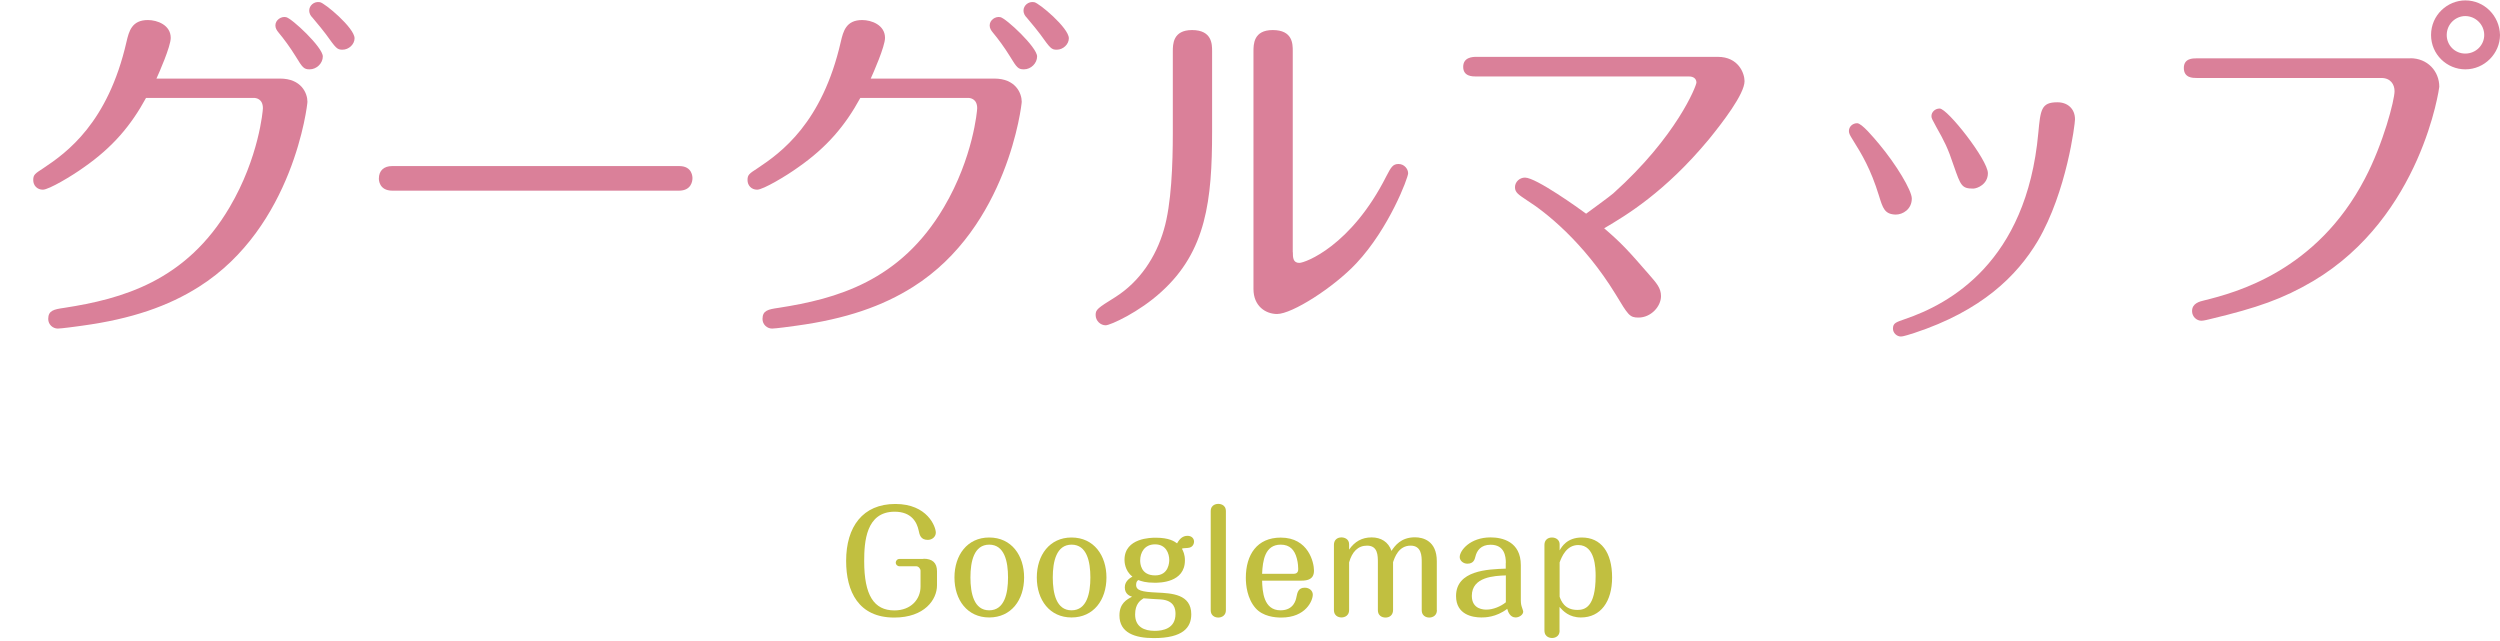
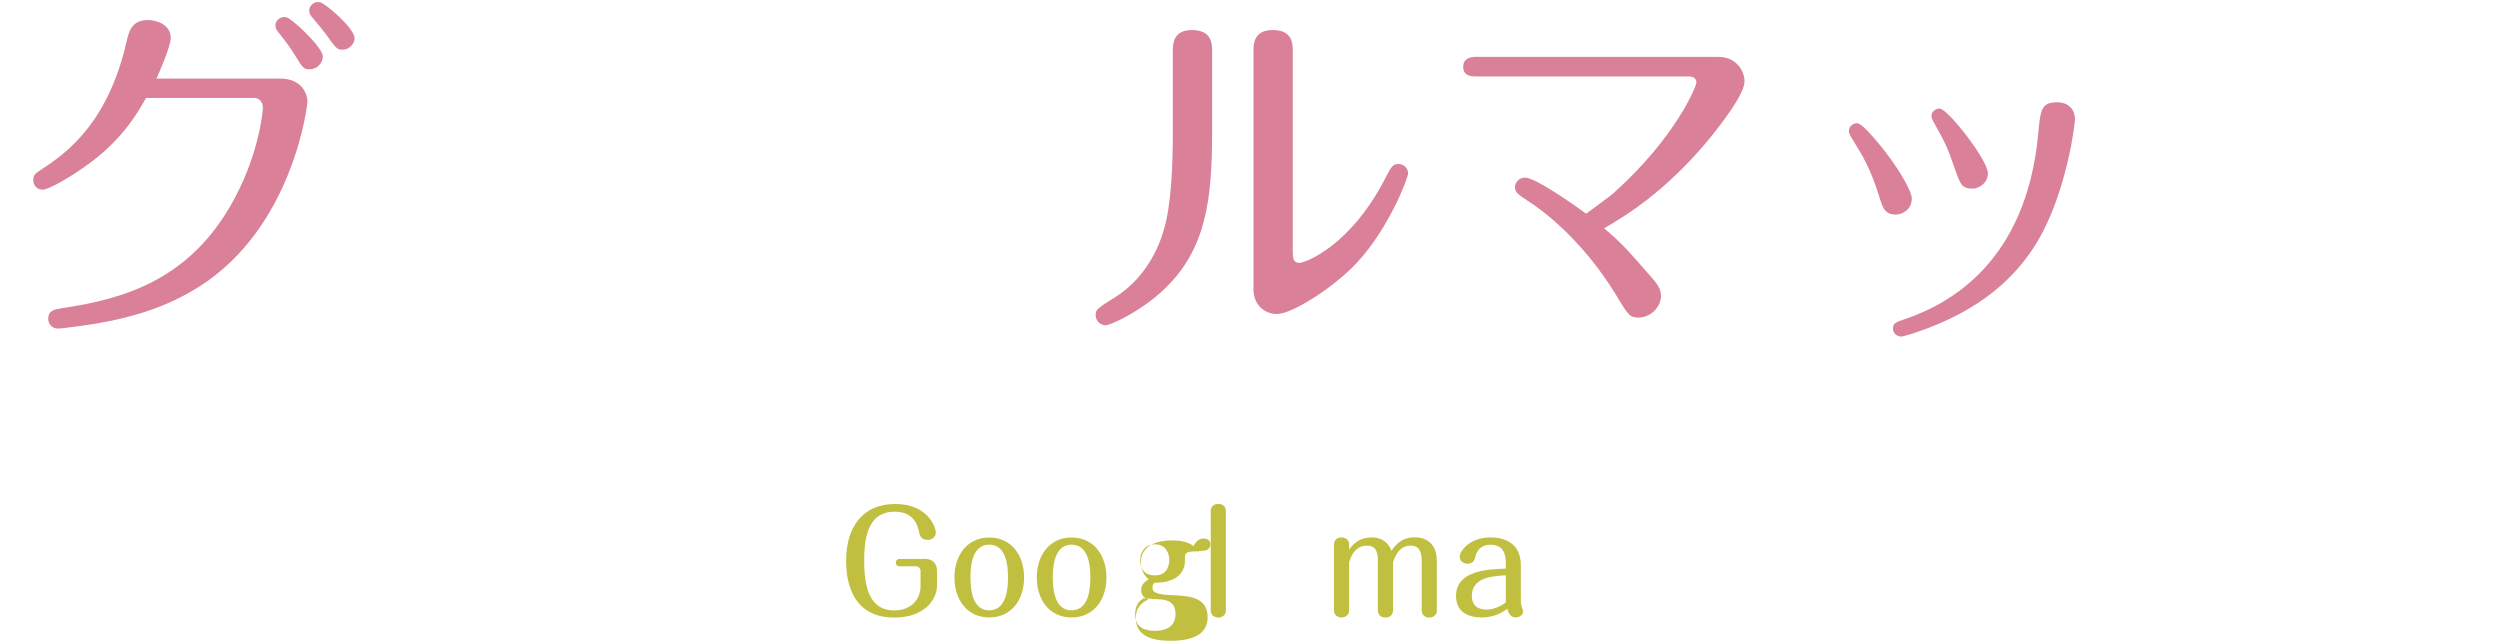
<svg xmlns="http://www.w3.org/2000/svg" version="1.1" id="レイヤー_1" x="0px" y="0px" viewBox="0 0 252 64.59" style="enable-background:new 0 0 252 64.59;" xml:space="preserve">
  <style type="text/css">
	.st0{fill:#DA8099;}
	.st1{fill:#C1BF40;}
</style>
  <g>
    <path class="st0" d="M28.22,7.92c2.16,0,2.77,1.48,2.77,2.34c0,0.29-1.4,12.63-10.94,18.65c-3.06,1.94-6.77,3.24-11.77,3.92   c-0.47,0.07-2.12,0.29-2.45,0.29c-0.5,0-0.97-0.4-0.97-0.97c0-0.86,0.58-0.97,1.62-1.12c5.8-0.9,12.27-2.66,16.67-10.15   c2.95-5,3.35-9.75,3.35-9.97c0-0.97-0.72-1.04-0.9-1.04H14.72c-1.51,2.77-3.35,4.97-6.3,7.02c-1.15,0.83-3.49,2.23-4.1,2.23   c-0.58,0-0.97-0.43-0.97-0.97s0.18-0.65,1.01-1.19c2.38-1.58,6.52-4.57,8.39-12.74c0.25-1.08,0.54-2.2,2.16-2.2   c0.94,0,2.3,0.5,2.3,1.8c0,0.86-1.19,3.56-1.44,4.1H28.22z M32.54,5.69c0,0.68-0.61,1.3-1.33,1.3c-0.58,0-0.72-0.18-1.4-1.3   c-0.58-0.94-1.19-1.76-1.73-2.41c-0.18-0.22-0.32-0.43-0.32-0.72c0-0.54,0.58-0.94,1.08-0.83C29.41,1.84,32.54,4.76,32.54,5.69z    M35.74,3.86c0,0.61-0.58,1.15-1.22,1.15c-0.54,0-0.65-0.14-1.66-1.55c-0.07-0.11-0.9-1.15-1.37-1.69   c-0.14-0.14-0.32-0.36-0.32-0.72c0-0.47,0.47-0.94,1.08-0.83C32.72,0.29,35.74,2.81,35.74,3.86z" />
-     <path class="st0" d="M68.47,16.74c1.33,0,1.33,1.12,1.33,1.22c0,0.29-0.11,1.26-1.37,1.26H39.56c-1.37,0-1.37-1.12-1.37-1.22   c0-0.83,0.54-1.26,1.33-1.26H68.47z" />
-     <path class="st0" d="M100.22,7.92c2.16,0,2.77,1.48,2.77,2.34c0,0.29-1.4,12.63-10.94,18.65c-3.06,1.94-6.77,3.24-11.77,3.92   c-0.47,0.07-2.12,0.29-2.45,0.29c-0.5,0-0.97-0.4-0.97-0.97c0-0.86,0.58-0.97,1.62-1.12c5.8-0.9,12.27-2.66,16.67-10.15   c2.95-5,3.35-9.75,3.35-9.97c0-0.97-0.72-1.04-0.9-1.04H86.72c-1.51,2.77-3.35,4.97-6.3,7.02c-1.15,0.83-3.49,2.23-4.1,2.23   c-0.58,0-0.97-0.43-0.97-0.97s0.18-0.65,1.01-1.19c2.38-1.58,6.52-4.57,8.39-12.74c0.25-1.08,0.54-2.2,2.16-2.2   c0.94,0,2.3,0.5,2.3,1.8c0,0.86-1.19,3.56-1.44,4.1H100.22z M104.54,5.69c0,0.68-0.61,1.3-1.33,1.3c-0.58,0-0.72-0.18-1.4-1.3   c-0.58-0.94-1.19-1.76-1.73-2.41c-0.18-0.22-0.32-0.43-0.32-0.72c0-0.54,0.58-0.94,1.08-0.83C101.41,1.84,104.54,4.76,104.54,5.69z    M107.74,3.86c0,0.61-0.58,1.15-1.22,1.15c-0.54,0-0.65-0.14-1.66-1.55c-0.07-0.11-0.9-1.15-1.37-1.69   c-0.14-0.14-0.32-0.36-0.32-0.72c0-0.47,0.47-0.94,1.08-0.83C104.72,0.29,107.74,2.81,107.74,3.86z" />
    <path class="st0" d="M122.18,13.25c0,6.91-0.58,12.06-5.11,16.16c-2.23,2.05-5.15,3.38-5.62,3.38c-0.5,0-1.01-0.43-1.01-1.04   c0-0.54,0.18-0.68,1.98-1.8c2.45-1.55,4.1-4.03,4.9-6.8c0.76-2.56,0.9-6.62,0.9-9.72V5.19c0-0.72,0-2.16,1.94-2.16   c2.02,0,2.02,1.44,2.02,2.12V13.25z M130.32,25.42c0,0.5,0,1.08,0.65,1.08c0.58,0,5.22-1.69,8.78-8.75   c0.47-0.9,0.65-1.22,1.22-1.22c0.58,0,0.97,0.5,0.97,0.94s-1.91,5.54-5.22,9.07c-2.3,2.45-6.48,5.11-7.99,5.11   c-1.15,0-2.38-0.79-2.38-2.52V5.19c0-0.72,0-2.16,1.94-2.16c2.02,0,2.02,1.4,2.02,2.12V25.42z" />
    <path class="st0" d="M148.82,7.71c-0.4,0-1.33,0-1.33-0.97s0.94-1.01,1.33-1.01h24.33c2.09,0,2.7,1.66,2.7,2.45   c0,1.3-2.23,4.18-3.6,5.87c-4.43,5.33-8.35,7.67-10.55,8.96c1.8,1.55,2.41,2.23,4.54,4.68c0.72,0.83,1.19,1.33,1.19,2.16   c0,1.04-1.01,2.16-2.27,2.16c-0.9,0-1.04-0.25-2.3-2.34c-3.24-5.29-7.09-8.31-8.93-9.47c-0.86-0.58-1.22-0.79-1.22-1.33   s0.47-0.97,1.01-0.97c1.12,0,5.47,3.13,6.16,3.64c0.43-0.32,2.38-1.73,2.74-2.05C169.02,13.75,171,8.64,171,8.32   c0-0.4-0.32-0.61-0.72-0.61H148.82z" />
    <path class="st0" d="M189.4,19.73c-0.83-2.7-1.73-4.18-2.63-5.62c-0.29-0.47-0.4-0.65-0.4-0.9c0-0.47,0.4-0.79,0.83-0.79   c0.47,0,1.66,1.44,2.23,2.12c1.66,1.98,3.28,4.64,3.28,5.47c0,1.08-0.9,1.62-1.62,1.62C189.97,21.6,189.79,20.99,189.4,19.73z    M209.16,12.03c0,0.47-0.83,7.27-3.74,12.24c-2.12,3.56-5.69,7.06-12.45,9.29c-0.36,0.11-1.08,0.36-1.37,0.36   c-0.4,0-0.79-0.36-0.79-0.79c0-0.58,0.32-0.65,1.22-0.97c4.43-1.51,12.24-5.69,13.43-18.75c0.22-2.34,0.29-3.1,1.91-3.1   C208.4,10.3,209.16,10.95,209.16,12.03z M196.95,16.74c-0.61-1.84-0.97-2.52-1.76-3.92c-0.43-0.79-0.5-0.9-0.5-1.12   c0-0.4,0.36-0.76,0.83-0.76c0.79,0,4.86,5.18,4.86,6.52c0,1.12-1.08,1.55-1.48,1.55C197.75,19.01,197.64,18.72,196.95,16.74z" />
-     <path class="st0" d="M242.96,5.87c1.73,0,2.92,1.3,2.92,2.88c0,0.07-1.76,13.07-12.71,19.58c-3.06,1.8-5.65,2.7-10.33,3.82   c-0.18,0.04-0.68,0.18-0.94,0.18c-0.47,0-0.94-0.4-0.94-0.97c0-0.79,0.76-0.97,1.22-1.08c3.2-0.79,11.34-2.95,16.2-12.27   c1.87-3.56,2.99-7.92,2.99-8.82c0-0.68-0.4-1.33-1.33-1.33h-18.61c-0.4,0-1.3,0-1.3-1.01c0-0.97,0.9-0.97,1.3-0.97H242.96z    M252,3.53c0,1.84-1.55,3.46-3.49,3.46c-1.87,0-3.46-1.51-3.46-3.46c0-2.02,1.66-3.49,3.46-3.49C250.41,0.04,251.96,1.59,252,3.53z    M246.63,3.53c0,1.04,0.83,1.87,1.87,1.87c1.08,0,1.91-0.86,1.91-1.87c0-1.08-0.9-1.91-1.91-1.91   C247.53,1.62,246.63,2.42,246.63,3.53z" />
  </g>
  <g>
    <path class="st1" d="M93.09,56.32c0.9,0,1.36,0.41,1.36,1.27V59c0,1.44-1.25,3.25-4.31,3.25c-3.6,0-4.85-2.62-4.85-5.71   c0-3.45,1.68-5.74,4.96-5.74c3.24,0,4.08,2.3,4.08,2.89c0,0.41-0.36,0.73-0.81,0.73c-0.73,0-0.83-0.52-0.92-0.95   c-0.17-0.81-0.71-1.89-2.42-1.89c-2.89,0-3.07,3.04-3.07,4.99c0,3.43,0.98,4.96,3.05,4.96c1.67,0,2.63-1.13,2.63-2.4v-1.6   c0-0.2-0.2-0.45-0.43-0.45h-1.68c-0.24,0-0.39-0.18-0.39-0.36c0-0.17,0.13-0.38,0.39-0.38H93.09z" />
    <path class="st1" d="M103.23,58.21c0,2.27-1.3,4.03-3.52,4.03c-2.19,0-3.5-1.75-3.5-4.03c0-2.25,1.29-4.03,3.5-4.03   C101.97,54.18,103.23,56,103.23,58.21z M97.82,58.21c0,1.61,0.36,3.31,1.89,3.31c1.55,0,1.9-1.72,1.9-3.31   c0-1.6-0.35-3.31-1.9-3.31C98.18,54.91,97.82,56.58,97.82,58.21z" />
    <path class="st1" d="M111.53,58.21c0,2.27-1.3,4.03-3.52,4.03c-2.19,0-3.5-1.75-3.5-4.03c0-2.25,1.29-4.03,3.5-4.03   C110.27,54.18,111.53,56,111.53,58.21z M106.12,58.21c0,1.61,0.36,3.31,1.89,3.31c1.55,0,1.9-1.72,1.9-3.31   c0-1.6-0.35-3.31-1.9-3.31C106.49,54.91,106.12,56.58,106.12,58.21z" />
-     <path class="st1" d="M119.44,56.48c0,2.26-2.56,2.26-3.05,2.26c-0.91,0-1.32-0.15-1.65-0.27c-0.1,0.07-0.22,0.18-0.22,0.48   c0,0.57,0.55,0.71,2.1,0.78c1.47,0.07,3.46,0.15,3.46,2.19c0,1.33-0.83,2.4-3.78,2.4c-1.9,0-3.46-0.53-3.46-2.28   c0-1.23,0.74-1.61,1.27-1.89c-0.21-0.07-0.73-0.25-0.73-0.94c0-0.25,0.07-0.71,0.77-1.09c-0.8-0.6-0.8-1.56-0.8-1.69   c0-2.23,2.72-2.23,3.14-2.23c1.34,0,1.88,0.36,2.16,0.57c0.25-0.46,0.57-0.76,1.05-0.76c0.42,0,0.66,0.27,0.66,0.59   c0,0.08-0.04,0.59-0.62,0.63c-0.46,0.03-0.5,0.03-0.6,0.08C119.26,55.54,119.44,55.89,119.44,56.48z M114.42,61.94   c0,1.26,0.92,1.65,1.98,1.65c0.78,0,2.09-0.2,2.09-1.71c0-0.46-0.08-1.36-1.5-1.46c-0.24-0.01-1.46-0.08-1.72-0.11   C114.97,60.5,114.42,60.85,114.42,61.94z M117.86,56.44c0-0.62-0.31-1.57-1.43-1.57c-1.08,0-1.5,0.85-1.5,1.62   c0,0.28,0.04,1.51,1.51,1.51C117.83,58,117.86,56.65,117.86,56.44z" />
+     <path class="st1" d="M119.44,56.48c0,2.26-2.56,2.26-3.05,2.26c-0.1,0.07-0.22,0.18-0.22,0.48   c0,0.57,0.55,0.71,2.1,0.78c1.47,0.07,3.46,0.15,3.46,2.19c0,1.33-0.83,2.4-3.78,2.4c-1.9,0-3.46-0.53-3.46-2.28   c0-1.23,0.74-1.61,1.27-1.89c-0.21-0.07-0.73-0.25-0.73-0.94c0-0.25,0.07-0.71,0.77-1.09c-0.8-0.6-0.8-1.56-0.8-1.69   c0-2.23,2.72-2.23,3.14-2.23c1.34,0,1.88,0.36,2.16,0.57c0.25-0.46,0.57-0.76,1.05-0.76c0.42,0,0.66,0.27,0.66,0.59   c0,0.08-0.04,0.59-0.62,0.63c-0.46,0.03-0.5,0.03-0.6,0.08C119.26,55.54,119.44,55.89,119.44,56.48z M114.42,61.94   c0,1.26,0.92,1.65,1.98,1.65c0.78,0,2.09-0.2,2.09-1.71c0-0.46-0.08-1.36-1.5-1.46c-0.24-0.01-1.46-0.08-1.72-0.11   C114.97,60.5,114.42,60.85,114.42,61.94z M117.86,56.44c0-0.62-0.31-1.57-1.43-1.57c-1.08,0-1.5,0.85-1.5,1.62   c0,0.28,0.04,1.51,1.51,1.51C117.83,58,117.86,56.65,117.86,56.44z" />
    <path class="st1" d="M123.57,61.49c0,0.76-0.73,0.76-0.76,0.76c-0.07,0-0.77,0-0.77-0.76v-9.96c0-0.74,0.71-0.74,0.76-0.74   c0.06,0,0.77,0,0.77,0.74V61.49z" />
-     <path class="st1" d="M127.22,58.52c0.03,1.09,0.14,3,1.86,3c1.33,0,1.55-1.06,1.6-1.33c0.1-0.5,0.2-0.95,0.85-0.95   c0.43,0,0.8,0.29,0.8,0.7c0,0.59-0.69,2.31-3.18,2.31c-0.64,0-1.85-0.11-2.59-0.95c-0.85-0.97-0.98-2.33-0.98-3.05   c0-2.34,1.13-4.06,3.52-4.06c2.8,0,3.35,2.52,3.35,3.32c0,0.87-0.6,1.02-1.3,1.02H127.22z M130.4,57.84c0.46,0,0.46-0.36,0.46-0.49   c0-0.14-0.01-0.59-0.14-1.06c-0.22-0.85-0.7-1.39-1.62-1.39c-1.6,0-1.82,1.61-1.88,2.94H130.4z" />
    <path class="st1" d="M144.84,61.49c0,0.76-0.73,0.76-0.76,0.76c-0.07,0-0.77,0-0.77-0.76v-4.82c0-0.6-0.01-1.67-1.12-1.67   c-1.22,0-1.61,1.2-1.77,1.67v4.82c0,0.48-0.32,0.76-0.76,0.76c-0.07,0-0.77,0-0.77-0.76v-4.78c0-0.71,0-1.71-1.09-1.71   c-0.92,0-1.51,0.62-1.81,1.69v4.79c0,0.76-0.73,0.76-0.76,0.76c-0.07,0-0.77,0-0.77-0.76v-6.57c0-0.46,0.31-0.74,0.76-0.74   c0.29,0,0.77,0.15,0.77,0.7v0.53c0.56-0.81,1.29-1.23,2.27-1.23c0.94,0,1.69,0.45,2,1.36c0.35-0.52,0.95-1.37,2.37-1.37   c0.81,0,2.2,0.35,2.2,2.41V61.49z" />
    <path class="st1" d="M151.79,56.74c0-0.69-0.15-1.83-1.54-1.83c-0.98,0-1.39,0.6-1.53,1.2c-0.07,0.28-0.18,0.71-0.81,0.71   c-0.42,0-0.77-0.31-0.77-0.67c0-0.66,1.05-1.98,3.11-1.98c1.18,0,3.05,0.42,3.05,2.8v3.57c0,0.11,0.01,0.34,0.07,0.55   c0.06,0.21,0.17,0.48,0.17,0.56c0,0.32-0.41,0.59-0.76,0.59c-0.57,0-0.77-0.57-0.85-0.87c-1.13,0.87-2.28,0.87-2.61,0.87   c-0.87,0-2.55-0.27-2.55-2.16c0-2.59,3.21-2.7,5.01-2.76V56.74z M151.79,58c-1.15,0.04-3.43,0.14-3.43,2.06   c0,1.39,1.25,1.39,1.48,1.39c0.66,0,1.44-0.32,1.95-0.74V58z" />
-     <path class="st1" d="M157.21,63.55c0,0.76-0.71,0.76-0.76,0.76c-0.06,0-0.77,0-0.77-0.76v-8.63c0-0.46,0.31-0.74,0.76-0.74   s0.77,0.29,0.77,0.67v0.63c0.21-0.36,0.74-1.3,2.24-1.3c1.93,0,3.05,1.48,3.05,4.03c0,2.42-1.15,4.03-3.14,4.03   c-1.19,0-1.79-0.64-2.16-1.06V63.55z M157.21,60.15c0.15,0.42,0.5,1.33,1.78,1.33c0.71,0,1.85-0.2,1.85-3.42   c0-0.77-0.04-3.12-1.75-3.12c-1.2,0-1.67,1.19-1.88,1.75V60.15z" />
  </g>
</svg>